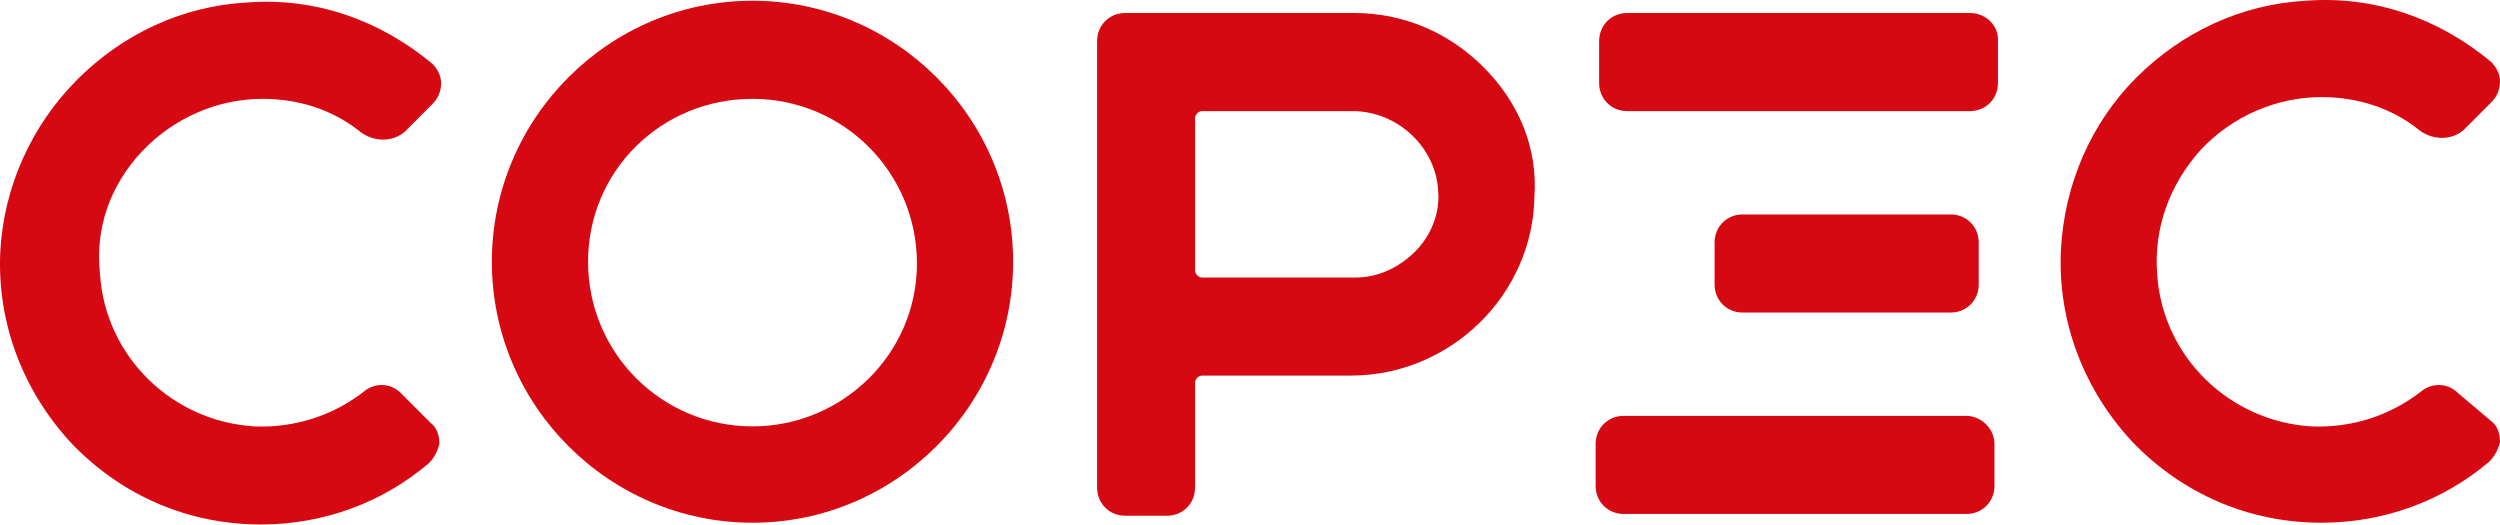
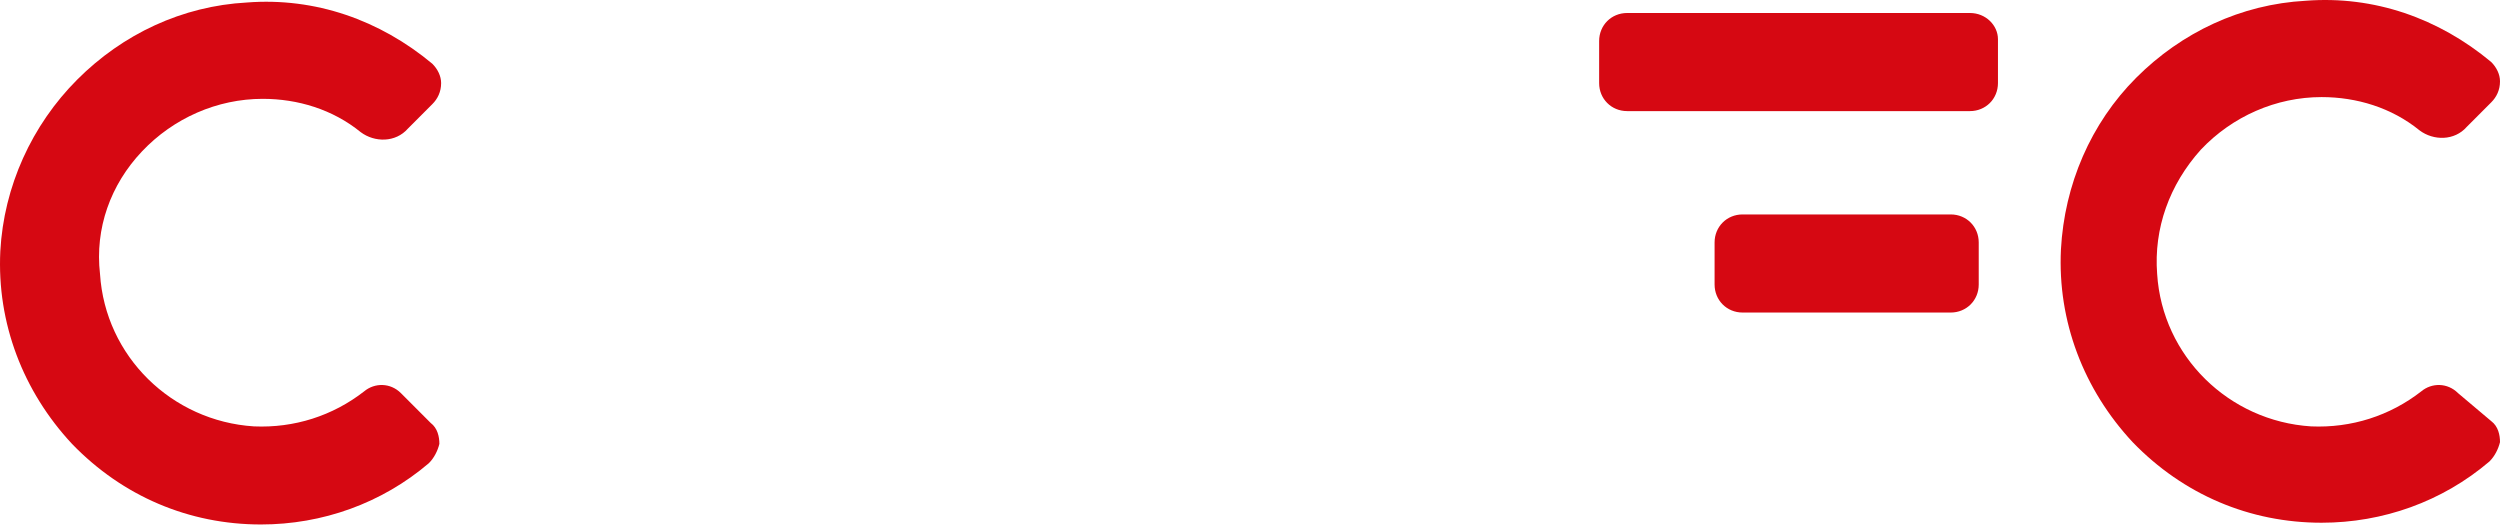
<svg xmlns="http://www.w3.org/2000/svg" width="200" height="42" viewBox="0 0 200 42" fill="none">
  <path d="M157.598 1.04H130.17C128.91 1.04 127.931 2.021 127.931 3.283V6.646C127.931 7.907 128.91 8.888 130.17 8.888H157.598C158.857 8.888 159.837 7.907 159.837 6.646V3.142C159.837 2.021 158.857 1.04 157.598 1.04Z" fill="#D60812" />
-   <path d="M60.199 0.06C48.724 0.06 39.348 9.448 39.348 20.939C39.348 32.429 48.724 41.818 60.199 41.818C71.674 41.818 81.05 32.429 81.05 20.939C81.05 9.448 71.674 0.06 60.199 0.06ZM60.199 34.111C52.922 34.111 47.045 28.225 47.045 20.939C47.045 13.652 52.922 7.907 60.199 7.907C67.476 7.907 73.354 13.792 73.354 21.079C73.354 28.366 67.336 34.111 60.199 34.111Z" fill="#D60812" />
-   <path d="M118.694 5.384C115.896 2.582 112.257 1.04 108.339 1.04H90.007C88.747 1.04 87.768 2.021 87.768 3.283V39.015C87.768 40.276 88.747 41.257 90.007 41.257H93.365C94.625 41.257 95.604 40.276 95.604 39.015V30.608C95.604 30.327 95.884 30.047 96.164 30.047H108.059C116.036 30.047 122.613 23.601 122.753 15.754C123.033 11.83 121.493 8.187 118.694 5.384ZM113.237 20.098C111.977 21.359 110.298 22.2 108.479 22.2H96.164C95.884 22.2 95.604 21.92 95.604 21.639V9.448C95.604 9.168 95.884 8.888 96.164 8.888H108.199C111.837 8.888 114.916 11.83 115.056 15.334C115.196 17.015 114.496 18.837 113.237 20.098Z" fill="#D60812" />
-   <path d="M157.318 33.27H129.89C128.63 33.27 127.651 34.251 127.651 35.512V38.875C127.651 40.136 128.63 41.117 129.89 41.117H157.318C158.578 41.117 159.557 40.136 159.557 38.875V35.512C159.557 34.251 158.438 33.27 157.318 33.27Z" fill="#D60812" />
  <path d="M32.071 31.448C31.232 30.608 29.972 30.608 29.133 31.308C26.613 33.27 23.535 34.251 20.316 34.111C13.739 33.69 8.421 28.506 8.001 21.92C7.582 18.276 8.841 14.773 11.36 12.111C13.879 9.448 17.378 7.907 21.016 7.907C23.815 7.907 26.613 8.748 28.853 10.569C29.972 11.41 31.651 11.41 32.631 10.289L34.59 8.327C35.01 7.907 35.29 7.346 35.29 6.646C35.29 6.085 35.01 5.525 34.59 5.104C30.392 1.601 25.214 -0.221 19.756 0.2C14.579 0.48 9.821 2.722 6.182 6.365C2.544 10.009 0.305 14.913 0.025 20.098C-0.255 25.843 1.844 31.308 5.762 35.512C9.821 39.716 15.138 41.958 20.876 41.958C25.774 41.958 30.532 40.276 34.31 37.053C34.73 36.633 35.01 36.073 35.15 35.512C35.15 34.952 35.01 34.251 34.45 33.831L32.071 31.448Z" fill="#D60812" />
  <path d="M196.641 31.448C195.802 30.608 194.542 30.608 193.703 31.308C191.184 33.27 188.105 34.251 184.886 34.111C178.309 33.691 172.991 28.506 172.572 21.92C172.292 18.276 173.551 14.773 176.07 11.97C178.589 9.308 182.088 7.767 185.726 7.767C188.525 7.767 191.324 8.607 193.563 10.429C194.682 11.27 196.362 11.27 197.341 10.149L199.3 8.187C199.72 7.767 200 7.206 200 6.505C200 5.945 199.72 5.384 199.3 4.964C195.102 1.461 189.924 -0.361 184.467 0.06C179.289 0.34 174.531 2.582 170.892 6.225C167.254 9.869 165.155 14.773 164.875 19.958C164.595 25.703 166.694 31.168 170.612 35.372C174.671 39.576 179.988 41.818 185.726 41.818C190.624 41.818 195.382 40.136 199.16 36.913C199.58 36.493 199.86 35.932 200 35.372C200 34.812 199.86 34.111 199.3 33.691L196.641 31.448Z" fill="#D60812" />
  <path d="M139.406 17.155H156.059C157.318 17.155 158.298 18.136 158.298 19.397V22.76C158.298 24.022 157.318 25.003 156.059 25.003H139.406C138.146 25.003 137.167 24.022 137.167 22.76V19.397C137.167 18.136 138.146 17.155 139.406 17.155Z" fill="#D60812" />
</svg>